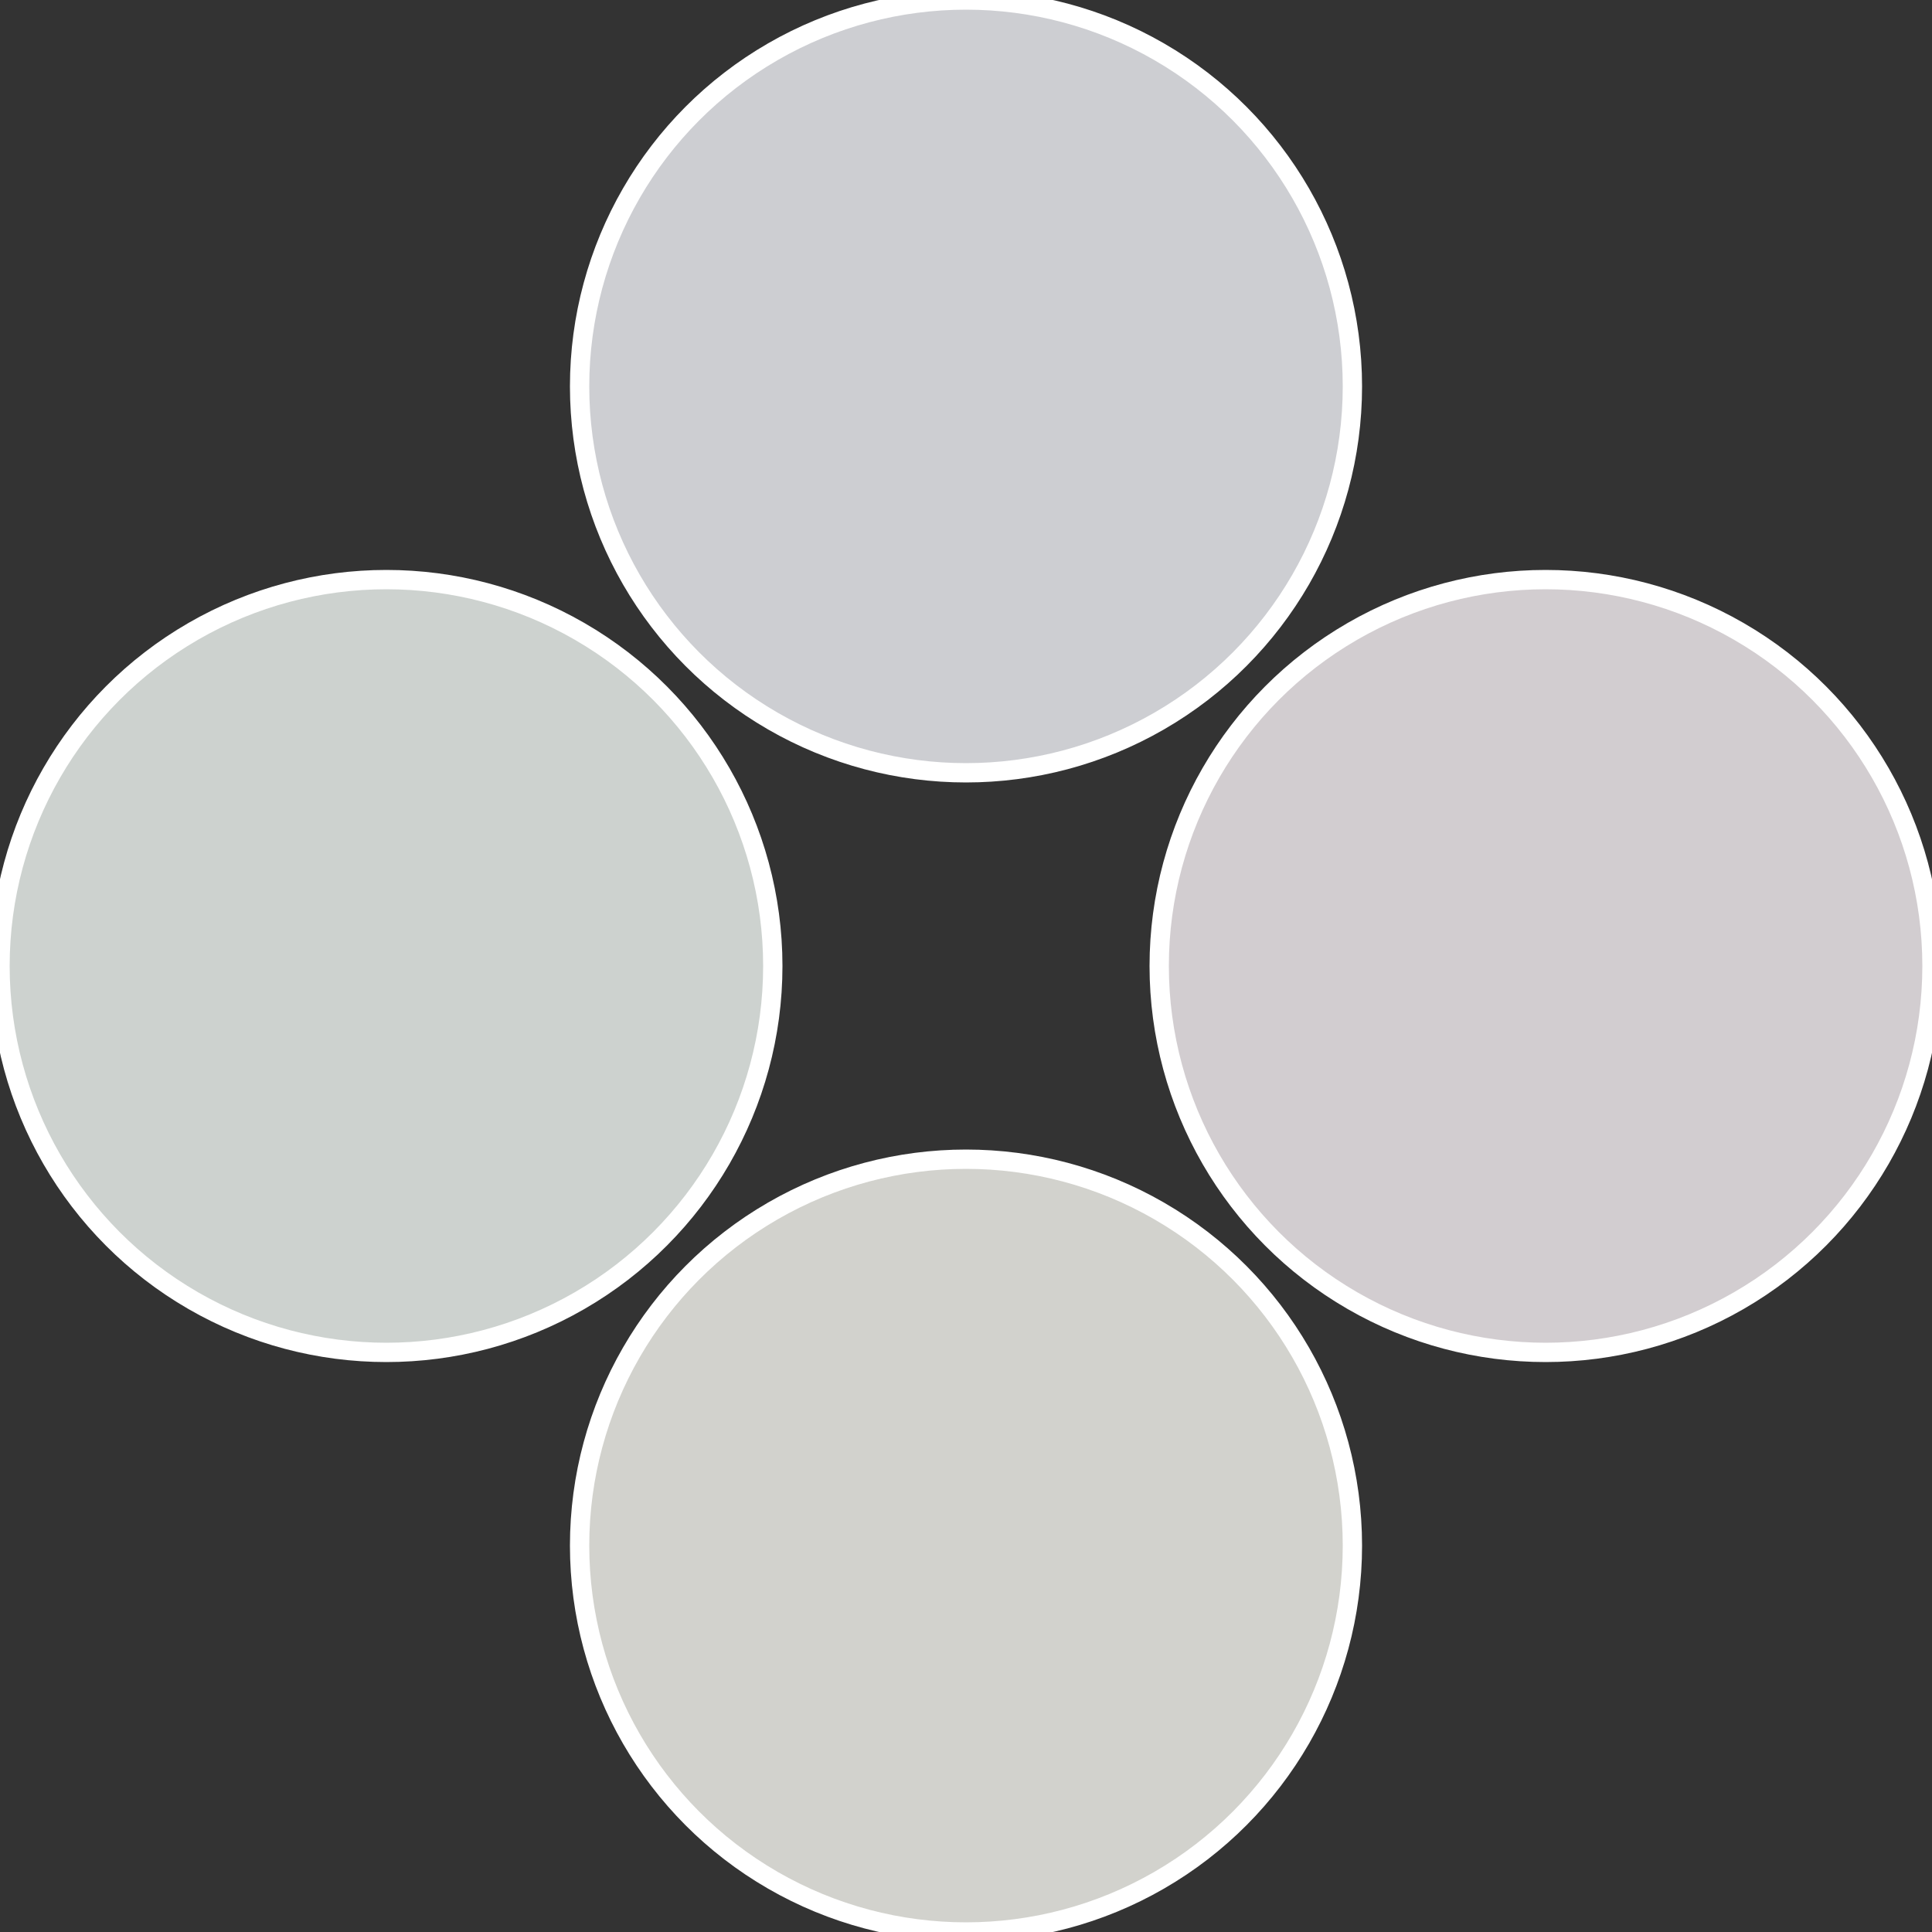
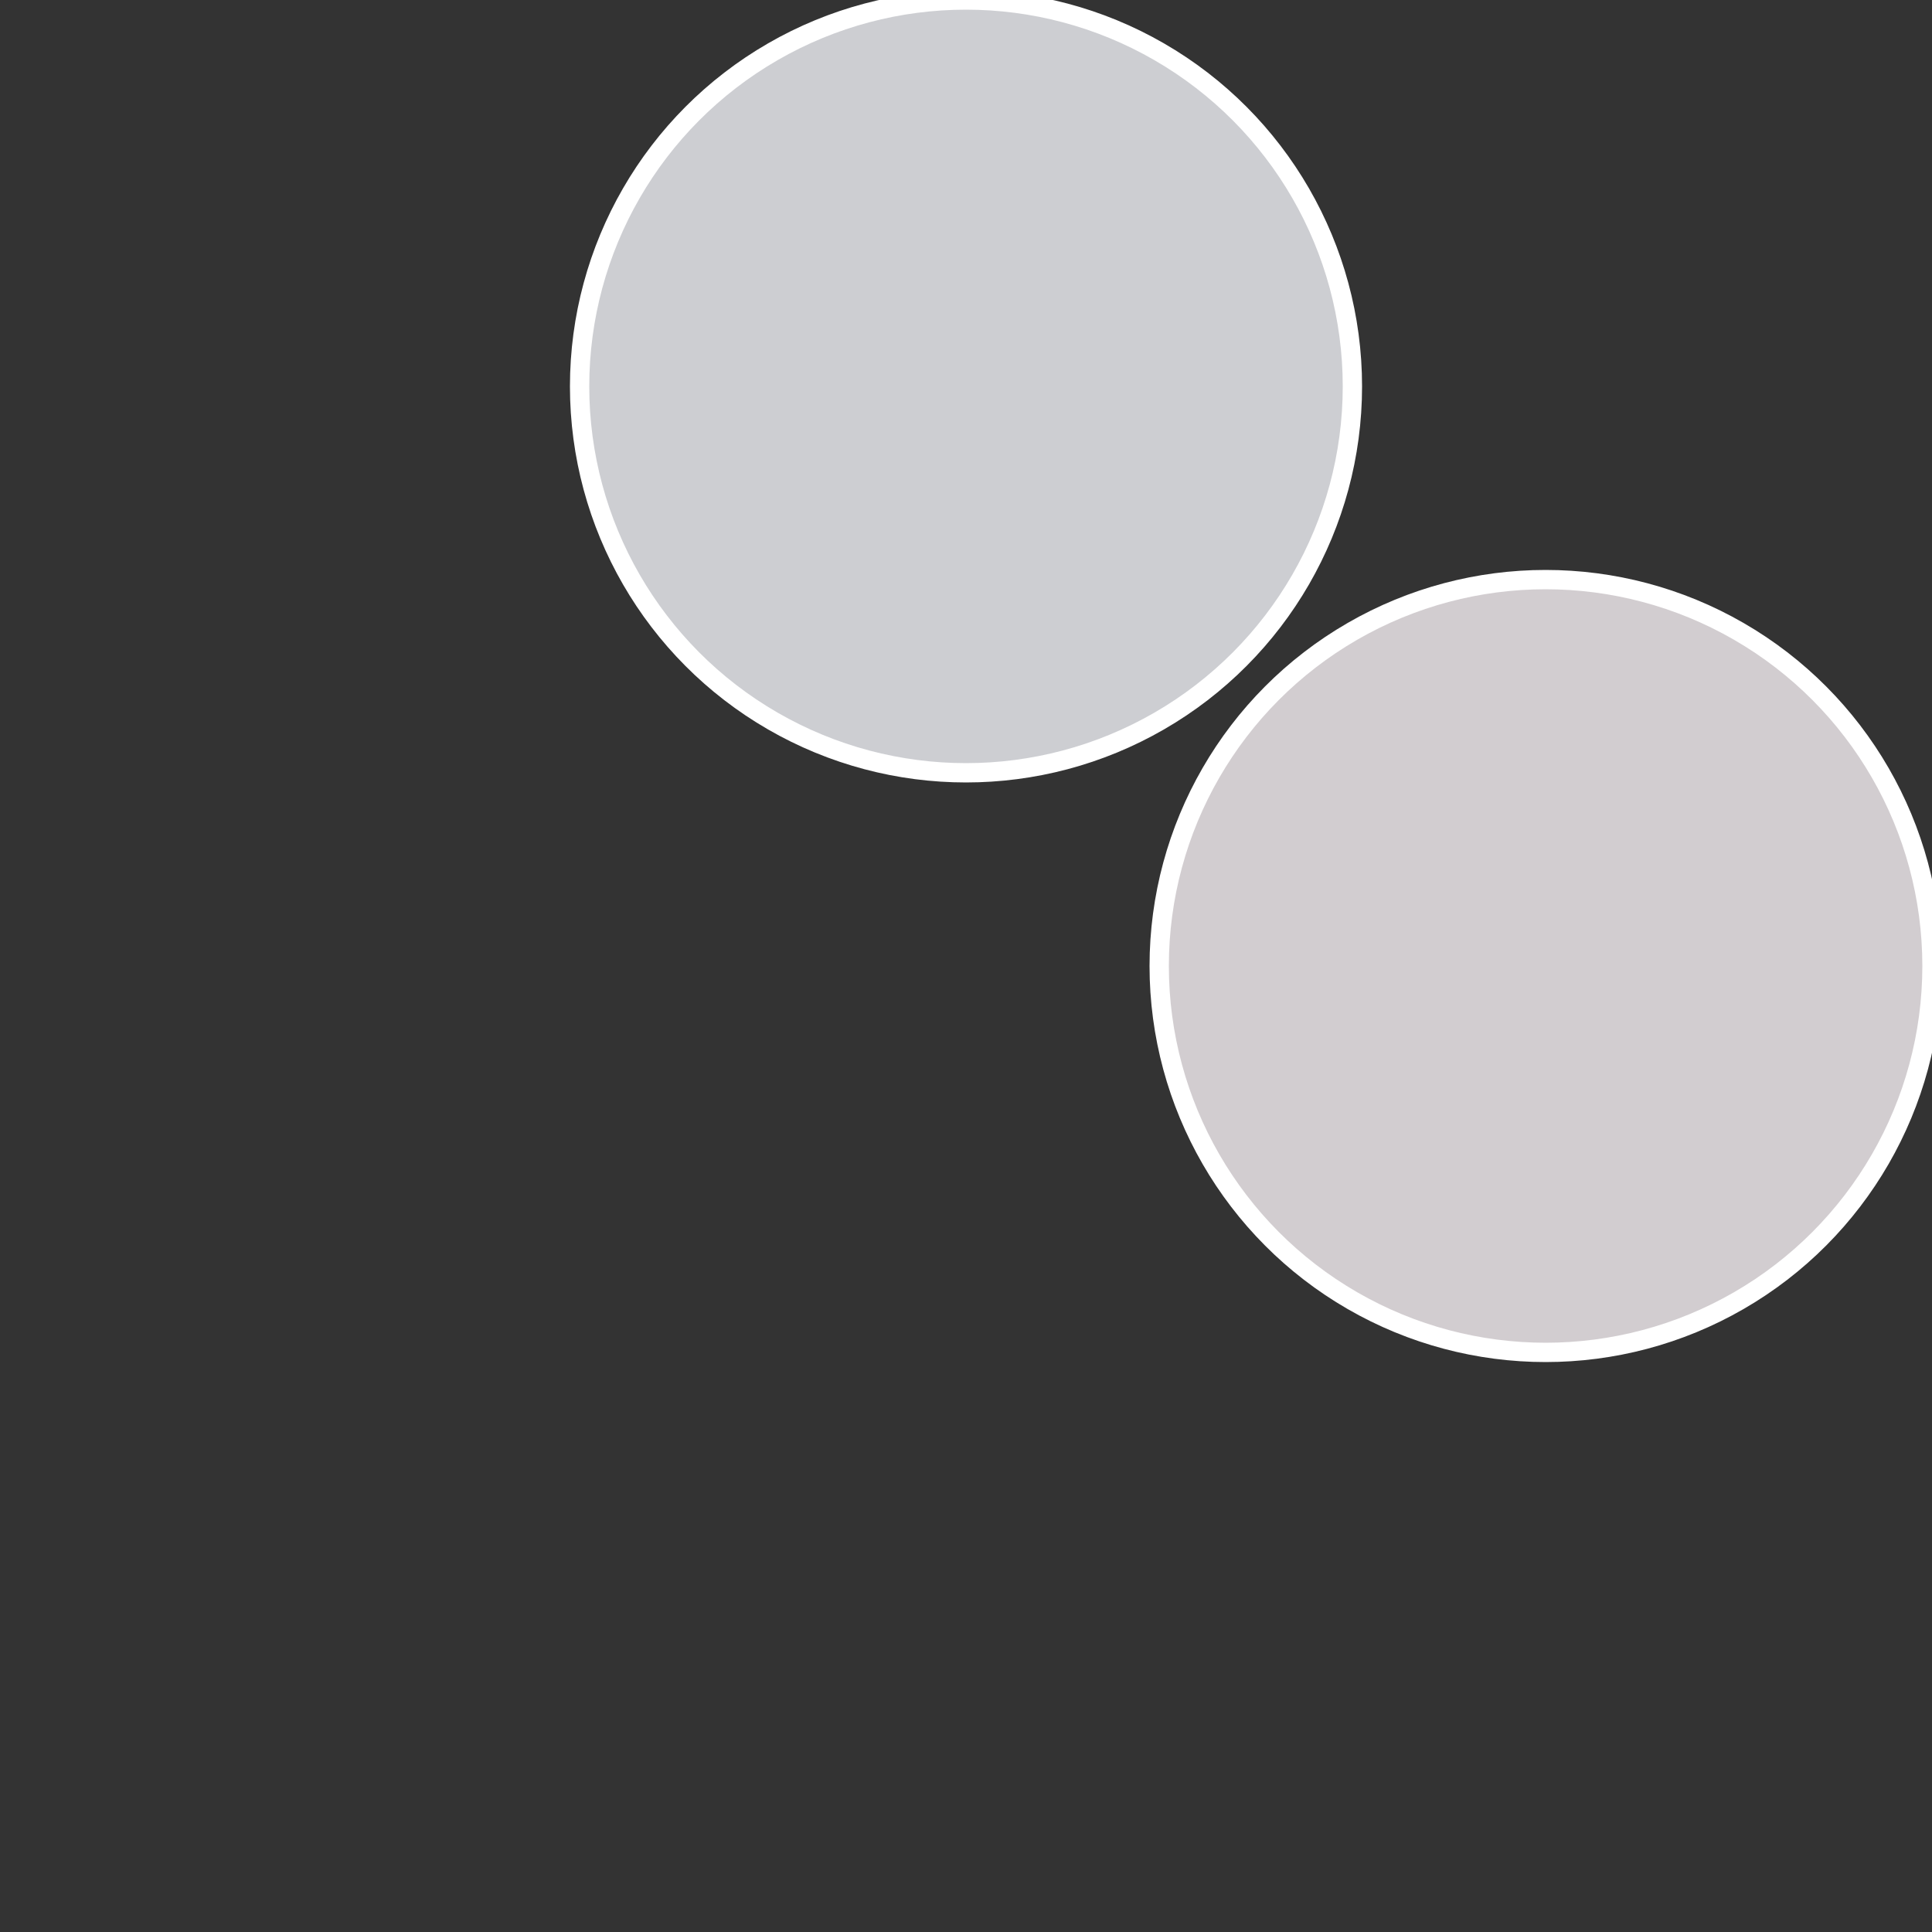
<svg xmlns="http://www.w3.org/2000/svg" width="500" height="500" viewBox="-1 -1 2 2">
  <rect x="-1" y="-1" width="2" height="2" fill="#333333" stroke="none" />
  <circle cx="0.6" cy="0" r="0.4" fill="#d2cdd0" stroke="#fff" stroke-width="1%" />
-   <circle cx="3.6739403974421E-17" cy="0.6" r="0.4" fill="#d2d2cd" stroke="#fff" stroke-width="1%" />
-   <circle cx="-0.6" cy="7.3478807948841E-17" r="0.4" fill="#cdd2cf" stroke="#fff" stroke-width="1%" />
  <circle cx="-1.1021821192326E-16" cy="-0.6" r="0.4" fill="#cdced2" stroke="#fff" stroke-width="1%" />
</svg>